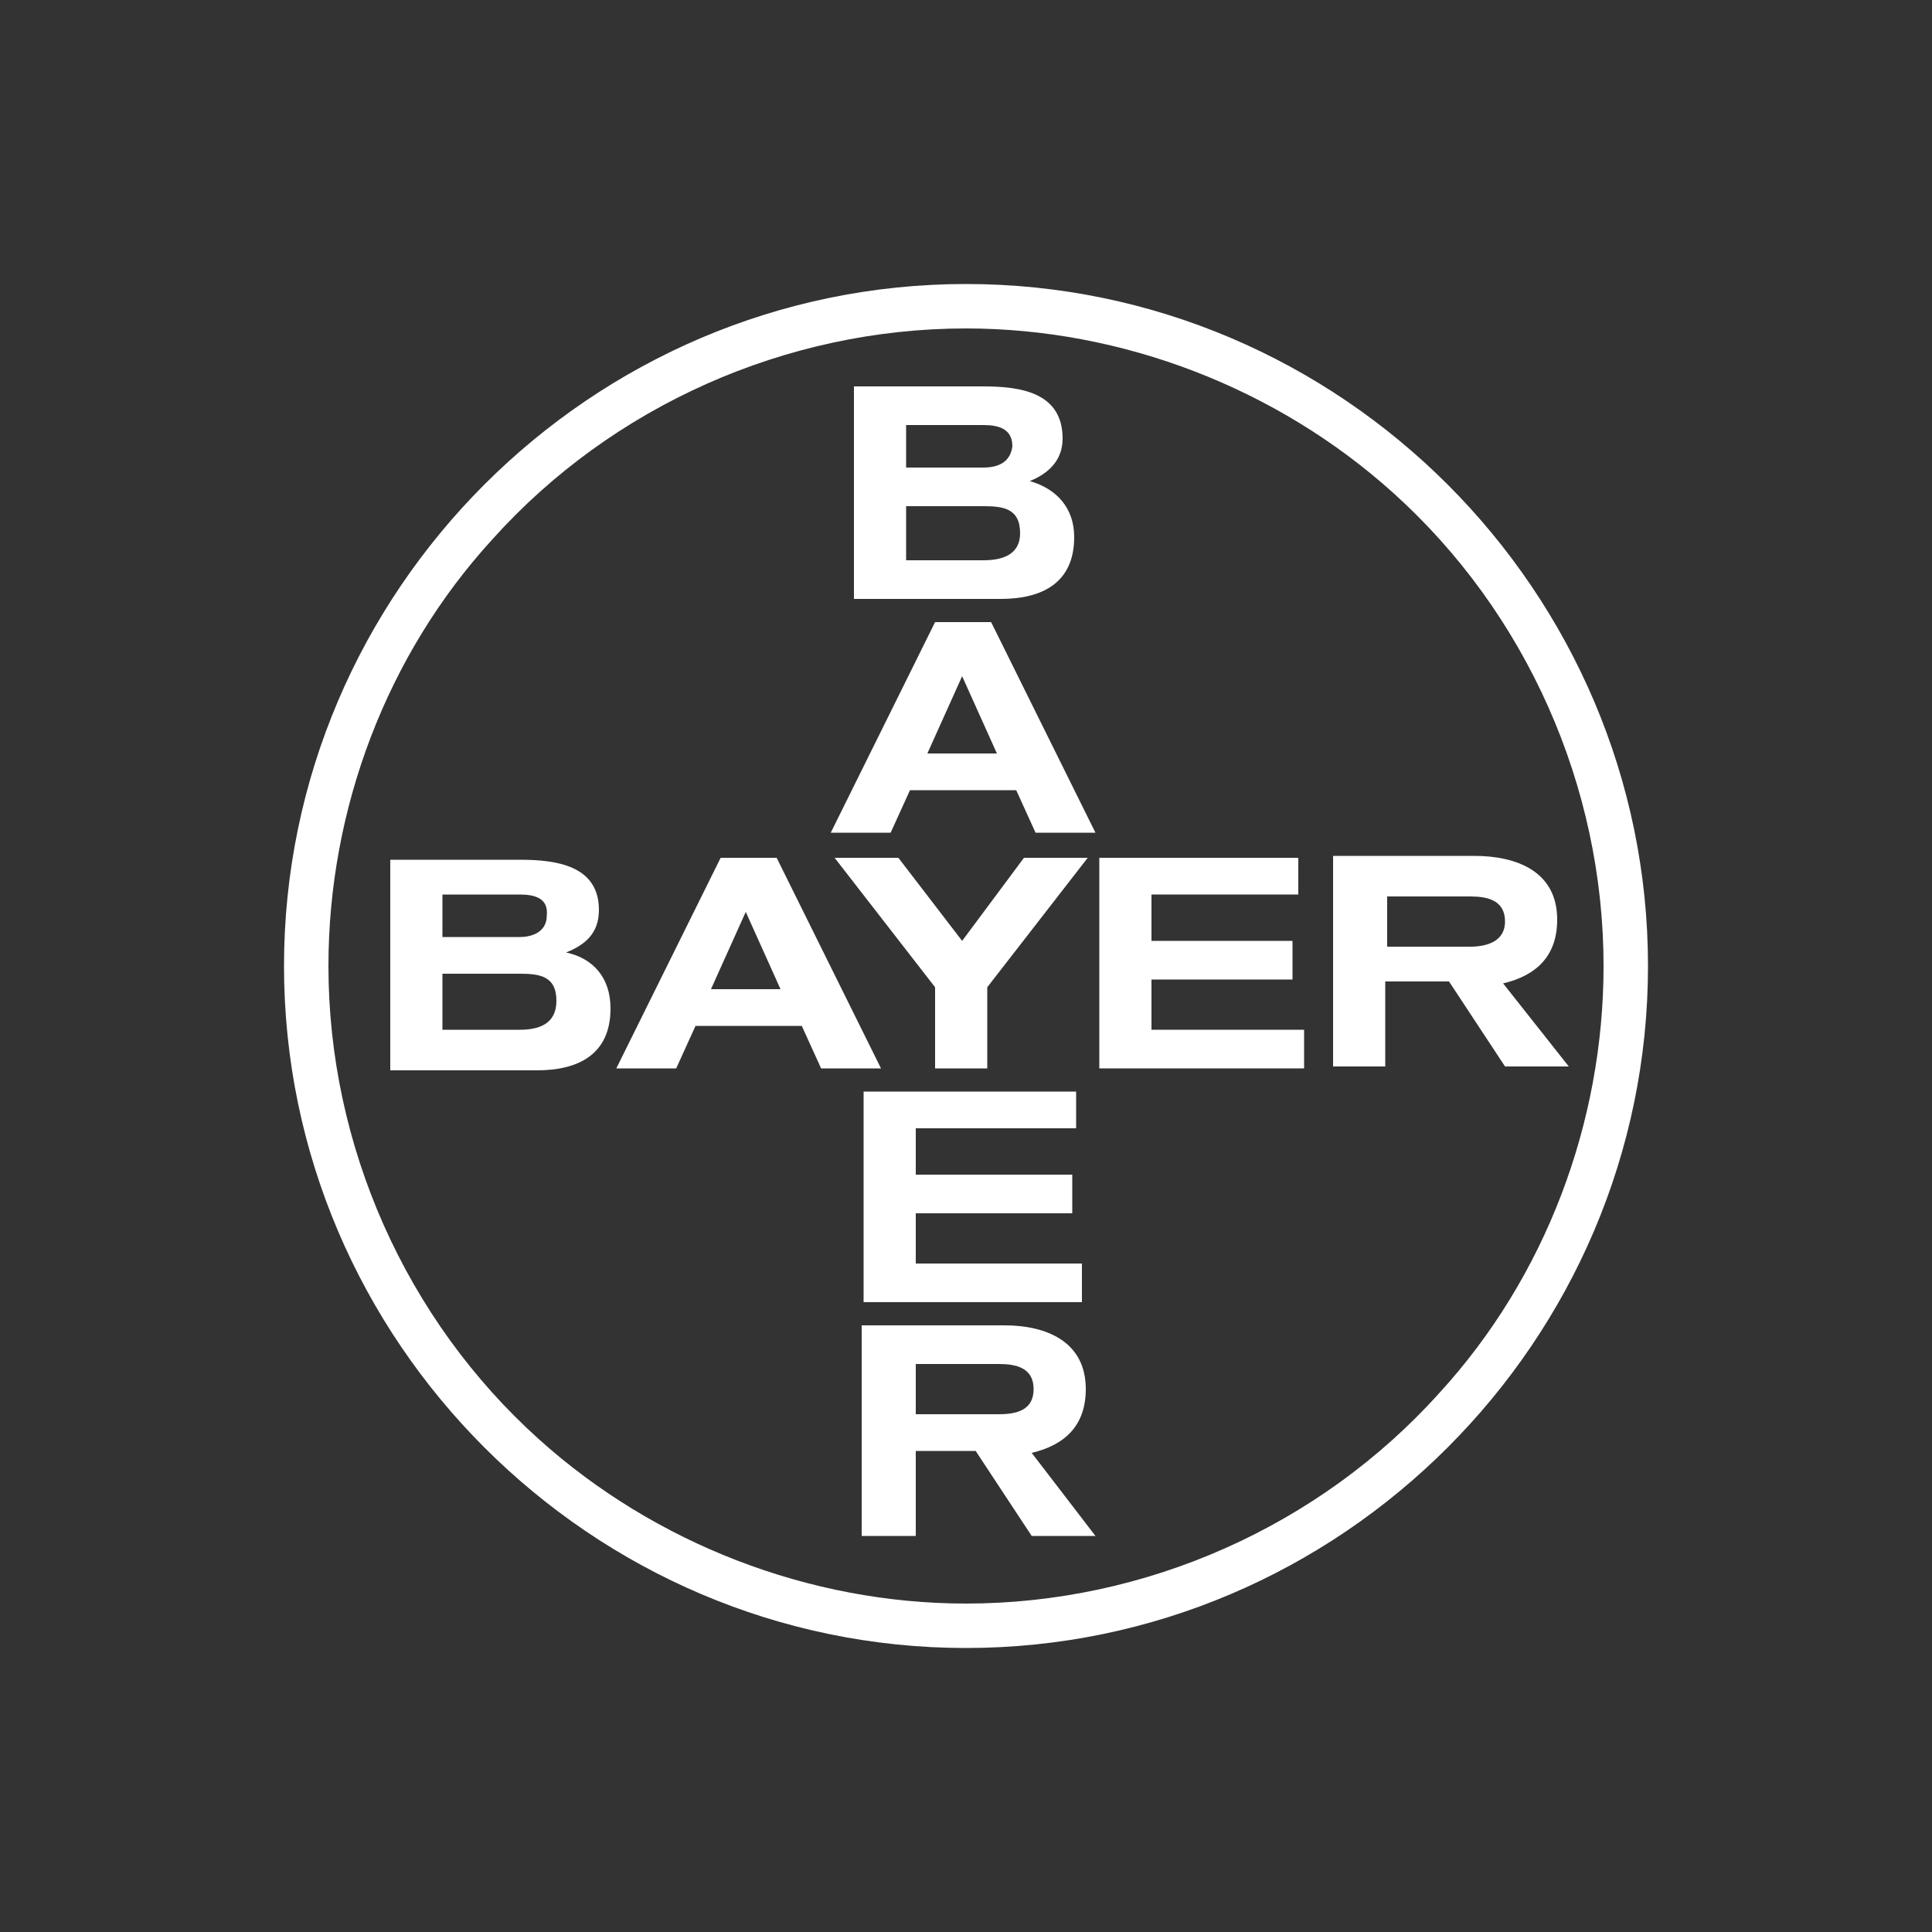
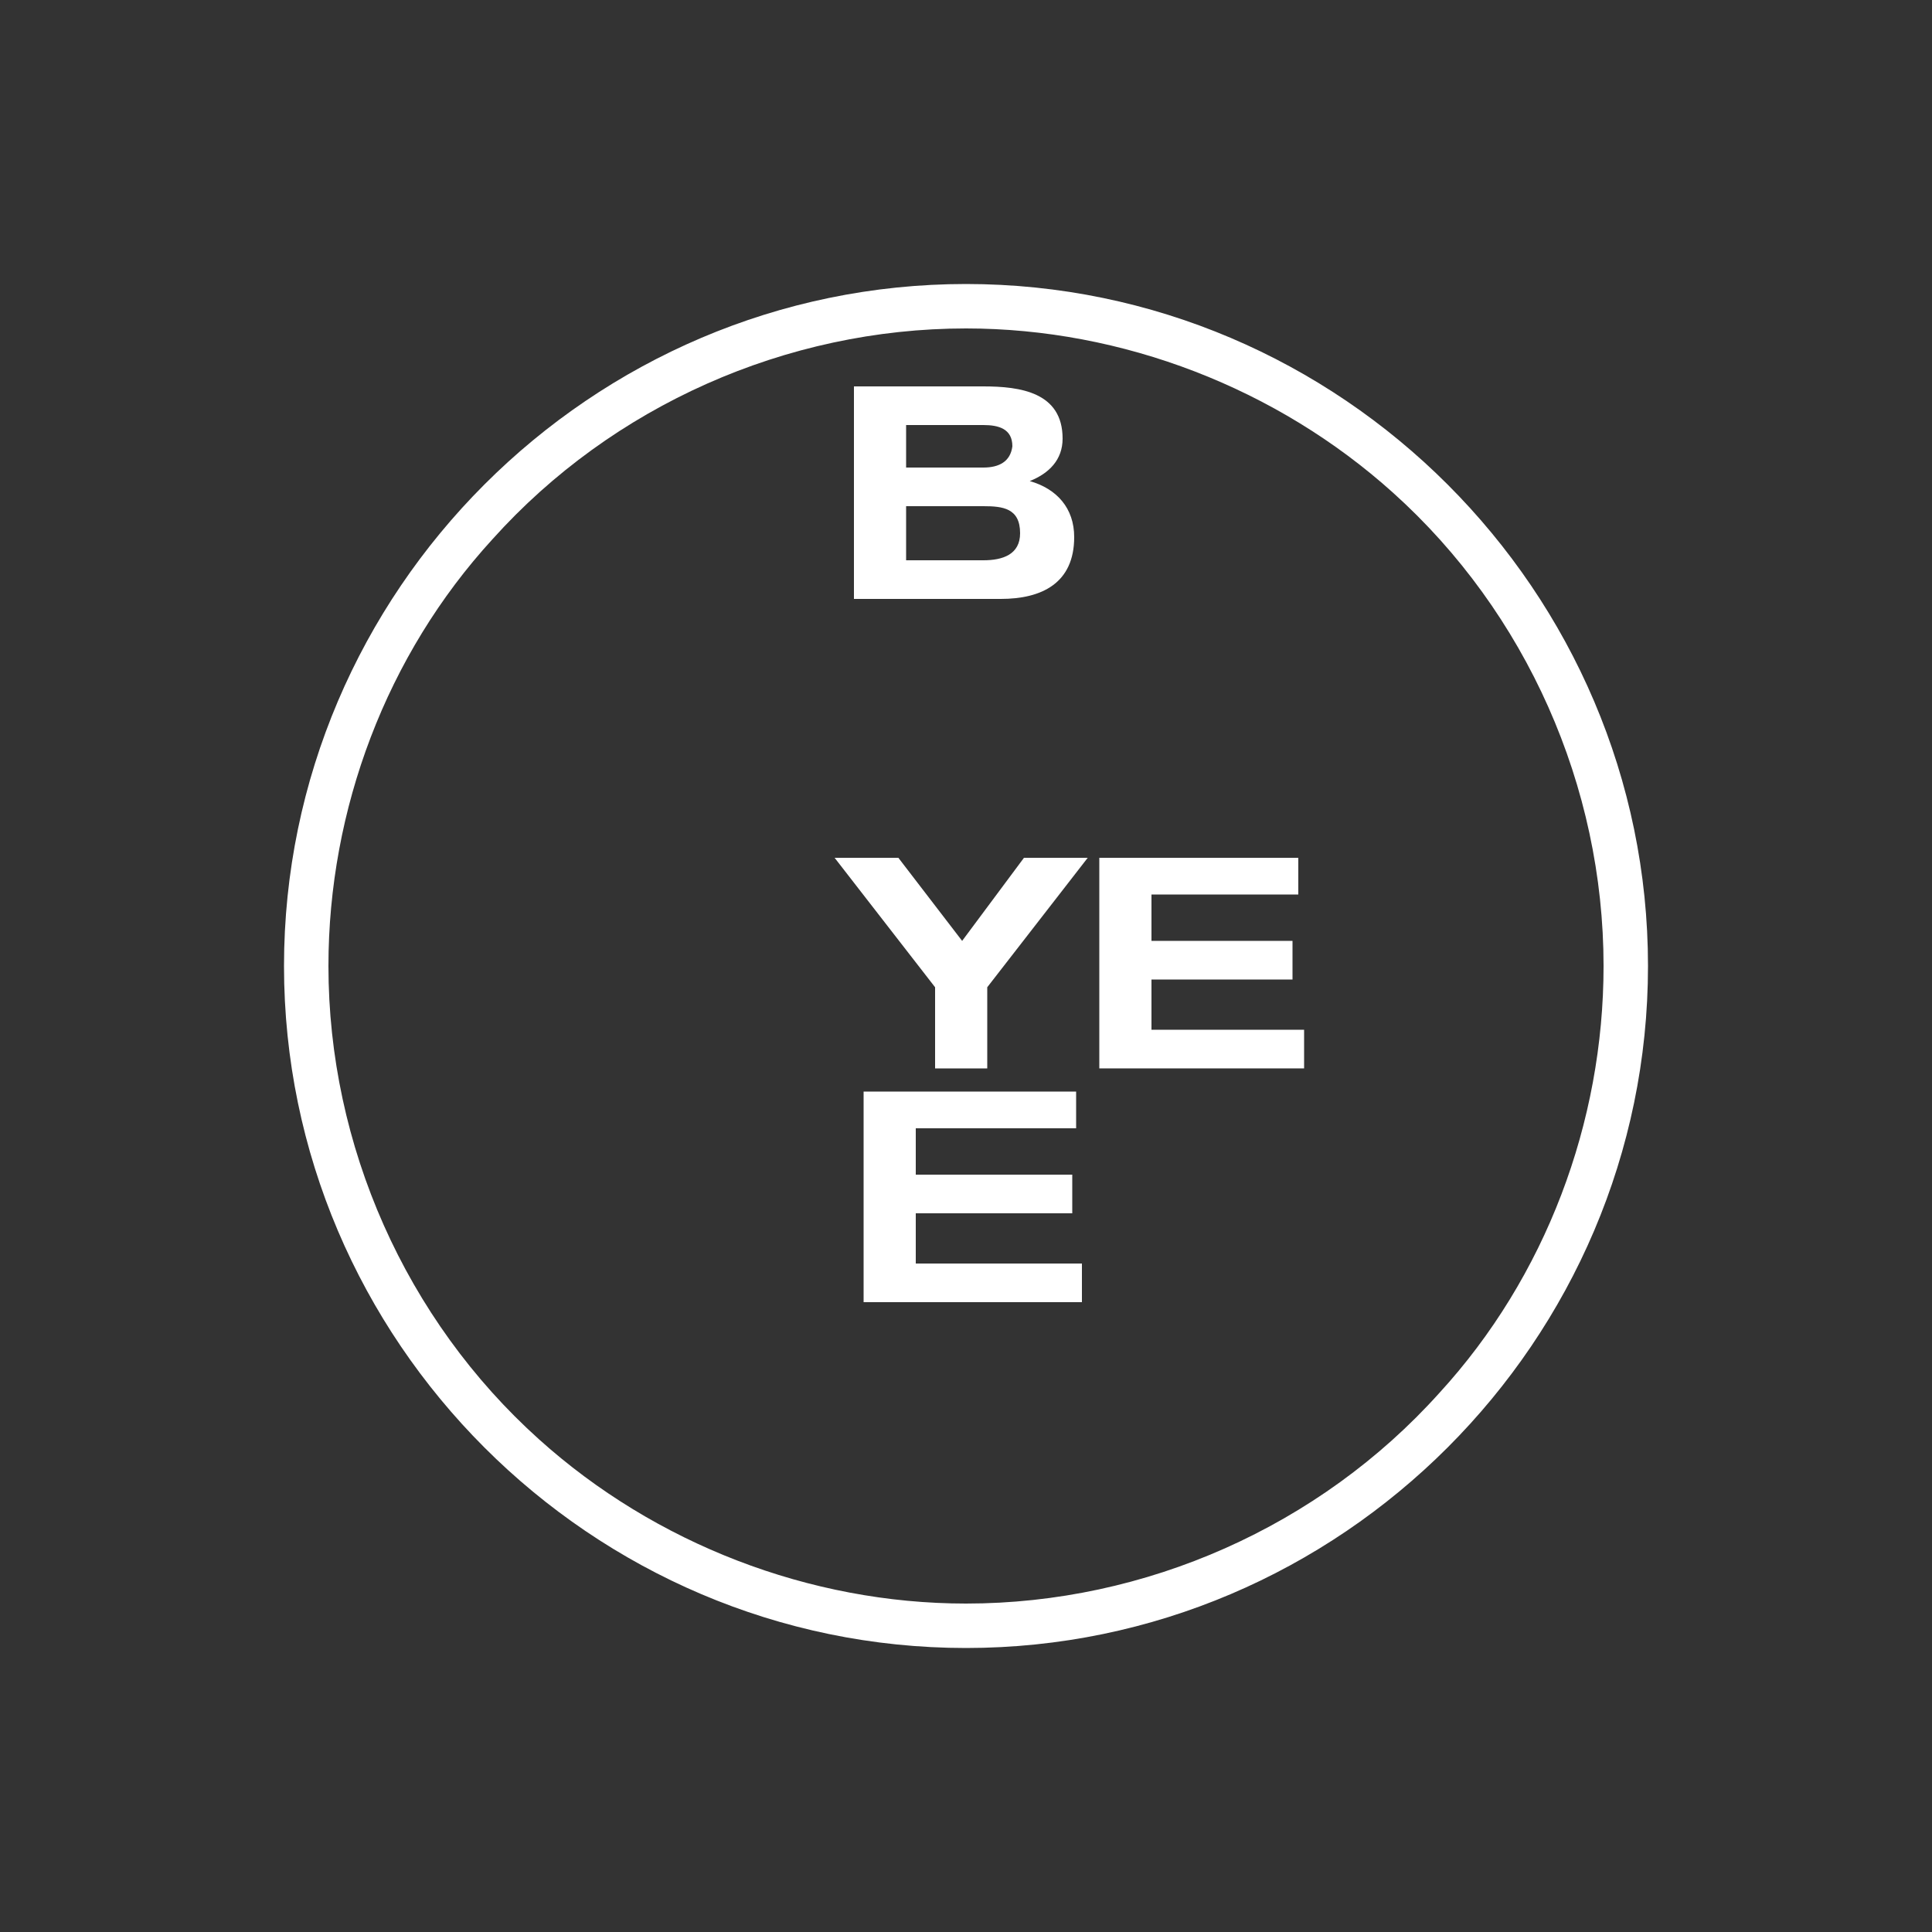
<svg xmlns="http://www.w3.org/2000/svg" version="1.1" id="Layer_1" x="0px" y="0px" viewBox="0 0 100 100" style="enable-background:new 0 0 100 100;" xml:space="preserve">
  <rect x="0" y="0" width="100" height="100" fill="#333333" stroke="none" />
  <style type="text/css">
	.st0{fill:#FFFFFF;}
	.st1{fill-rule:evenodd;clip-rule:evenodd;fill:#FFFFFF;}
	.st2{opacity:0.3;clip-path:url(#SVGID_2_);}
	.st3{clip-path:url(#SVGID_4_);}
	.st4{clip-path:url(#SVGID_6_);fill:#FFFFFF;}
	.st5{opacity:0.3;clip-path:url(#SVGID_8_);}
	.st6{clip-path:url(#SVGID_10_);}
	.st7{clip-path:url(#SVGID_12_);fill:#FFFFFF;}
	.st8{opacity:0.3;clip-path:url(#SVGID_14_);}
	.st9{clip-path:url(#SVGID_16_);}
	.st10{clip-path:url(#SVGID_18_);fill:#FFFFFF;}
	.st11{opacity:0.3;clip-path:url(#SVGID_20_);}
	.st12{clip-path:url(#SVGID_22_);}
	.st13{clip-path:url(#SVGID_24_);fill:#FFFFFF;}
	.st14{opacity:0.3;clip-path:url(#SVGID_26_);}
	.st15{clip-path:url(#SVGID_28_);}
	.st16{clip-path:url(#SVGID_30_);fill:#FFFFFF;}
	.st17{opacity:0.3;clip-path:url(#SVGID_32_);}
	.st18{clip-path:url(#SVGID_34_);}
	.st19{clip-path:url(#SVGID_36_);fill:#FFFFFF;}
	.st20{opacity:0.3;clip-path:url(#SVGID_38_);}
	.st21{clip-path:url(#SVGID_40_);}
	.st22{clip-path:url(#SVGID_42_);fill:#FFFFFF;}
</style>
  <g>
    <path class="st1" d="M50,14.7c-19.4,0-35.3,15.9-35.3,35.3c0,19.4,15.9,35.3,35.3,35.3c19.4,0,35.3-15.9,35.3-35.3   C85.3,30.6,69.4,14.7,50,14.7z M74.5,72.1C68.3,79,59.3,83,50,83c-8.1,0-16.1-3.1-22.1-8.5C21,68.3,17,59.3,17,50   c0-8.1,3-16.1,8.5-22.1C31.7,21,40.7,17,50,17c8.1,0,16.1,3.1,22.1,8.5C79,31.7,83,40.7,83,50C83,58.1,80,66.1,74.5,72.1z" />
    <polygon class="st1" points="49.8,48.7 53,44.4 56.3,44.4 51.1,51.1 51.1,55.3 48.4,55.3 48.4,51.1 43.2,44.4 46.5,44.4 49.8,48.7     " />
    <polygon class="st1" points="67.5,53.3 67.5,55.3 56.9,55.3 56.9,44.4 67.2,44.4 67.2,46.3 59.6,46.3 59.6,48.7 66.9,48.7    66.9,50.7 59.6,50.7 59.6,53.3 67.5,53.3  " />
    <polygon class="st1" points="56,65.4 56,67.4 44.7,67.4 44.7,56.5 55.7,56.5 55.7,58.4 47.4,58.4 47.4,60.8 55.5,60.8 55.5,62.8    47.4,62.8 47.4,65.4 56,65.4  " />
-     <path class="st1" d="M40.2,44.4h-2.9l-5.4,10.9h3.1l1-2.2h5.5l1,2.2h3.1L40.2,44.4z M36.8,51.2l1.8-4l0,0l0,0l1.8,4H36.8z" />
-     <path class="st1" d="M29.3,49.3c1-0.4,1.7-1,1.7-2.2c0-2.3-2.2-2.6-4.1-2.6h-6.7v10.9h7.6c2.1,0,3.8-0.8,3.8-3.2   C31.6,50.6,30.7,49.6,29.3,49.3z M22.9,46.3h4c0.8,0,1.5,0.2,1.4,1.1c0,0.8-0.7,1.1-1.4,1.1h-4V46.3z M26.9,53.3h-4v-2.9h4   c1,0,1.9,0.1,1.9,1.4C28.8,53,27.9,53.3,26.9,53.3z" />
-     <path class="st1" d="M77.8,50.9c1.7-0.4,2.8-1.4,2.8-3.3c0-2.5-2.1-3.3-4.3-3.3h-7.3v10.9h2.7v-4.4H75l2.9,4.4h3.3L77.8,50.9z    M76.1,49h-4.3v-2.6h4.3c0.9,0,1.8,0.2,1.8,1.3C77.9,48.7,77,49,76.1,49z" />
    <path class="st1" d="M53.3,24.9c1-0.4,1.7-1.1,1.7-2.2c0-2.4-2.2-2.7-4.1-2.7h-6.7V31h7.6c2.1,0,3.8-0.8,3.8-3.2   C55.6,26.3,54.7,25.3,53.3,24.9z M46.9,22h4c0.8,0,1.5,0.2,1.5,1.1c-0.1,0.8-0.7,1.1-1.5,1.1h-4V22z M50.9,29h-4v-2.8h4   c1,0,1.9,0.1,1.9,1.4C52.8,28.7,51.9,29,50.9,29z" />
-     <path class="st1" d="M51.3,32.2h-2.9L43,43.1h3.1l1-2.2h5.5l1,2.2h3.1L51.3,32.2z M48,39l1.8-4l0,0v0l1.8,4H48z" />
-     <path class="st1" d="M53.4,75.2c1.7-0.4,2.8-1.4,2.8-3.3c0-2.5-2.1-3.3-4.2-3.3h-7.4v10.9h2.8v-4.4h3.1l2.9,4.4h3.3L53.4,75.2z    M51.7,73.2h-4.3v-2.6h4.3c0.9,0,1.8,0.2,1.8,1.3C53.5,73,52.6,73.2,51.7,73.2z" />
  </g>
</svg>